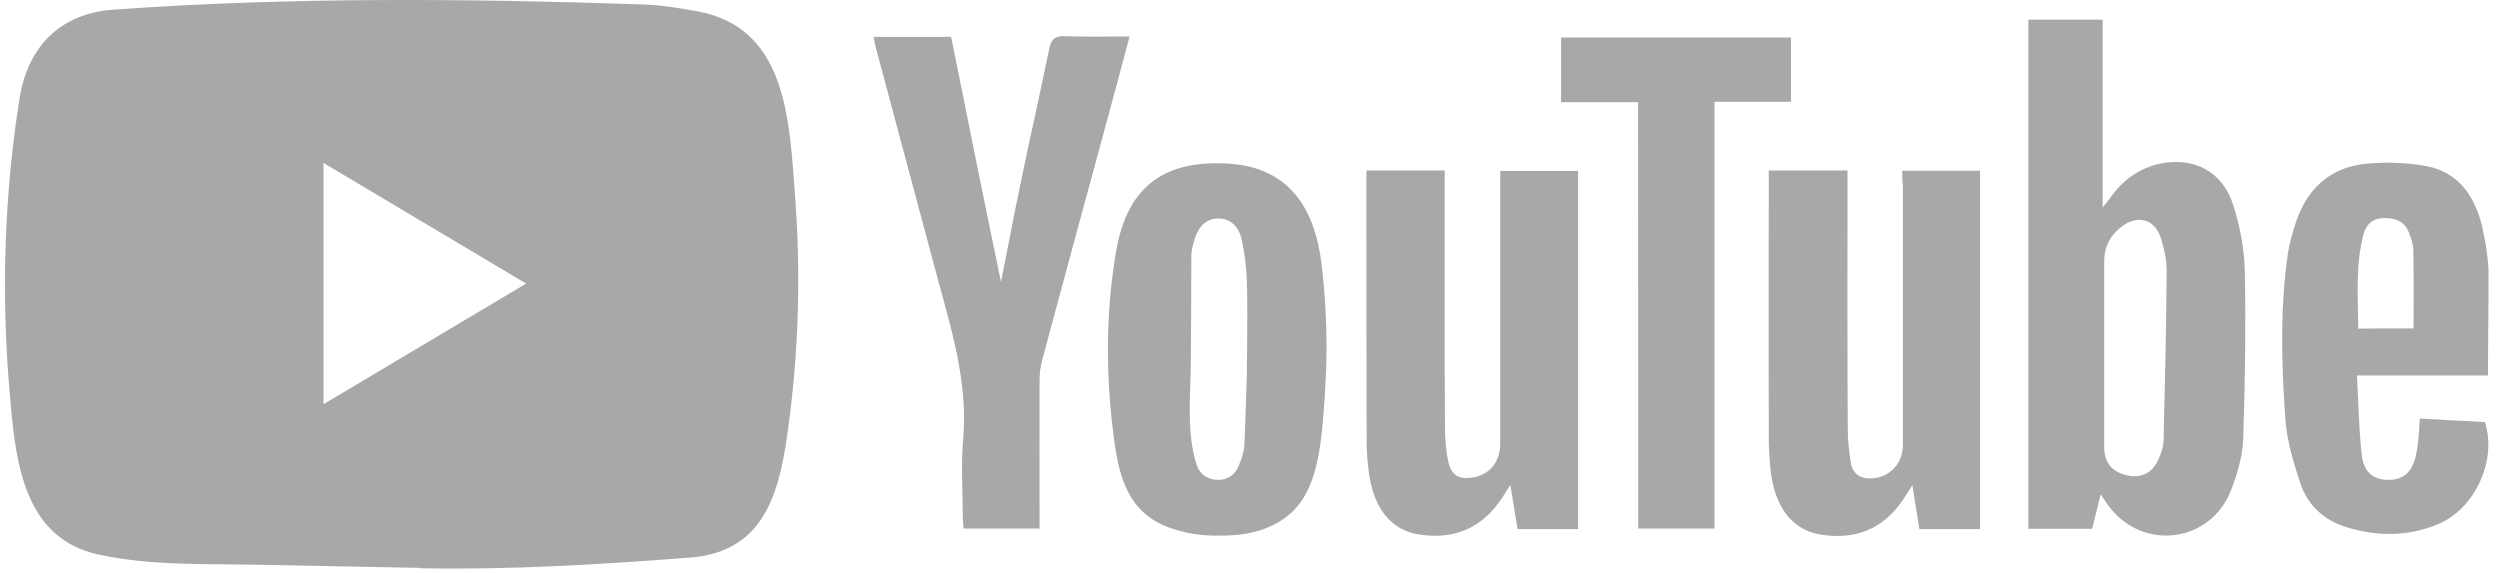
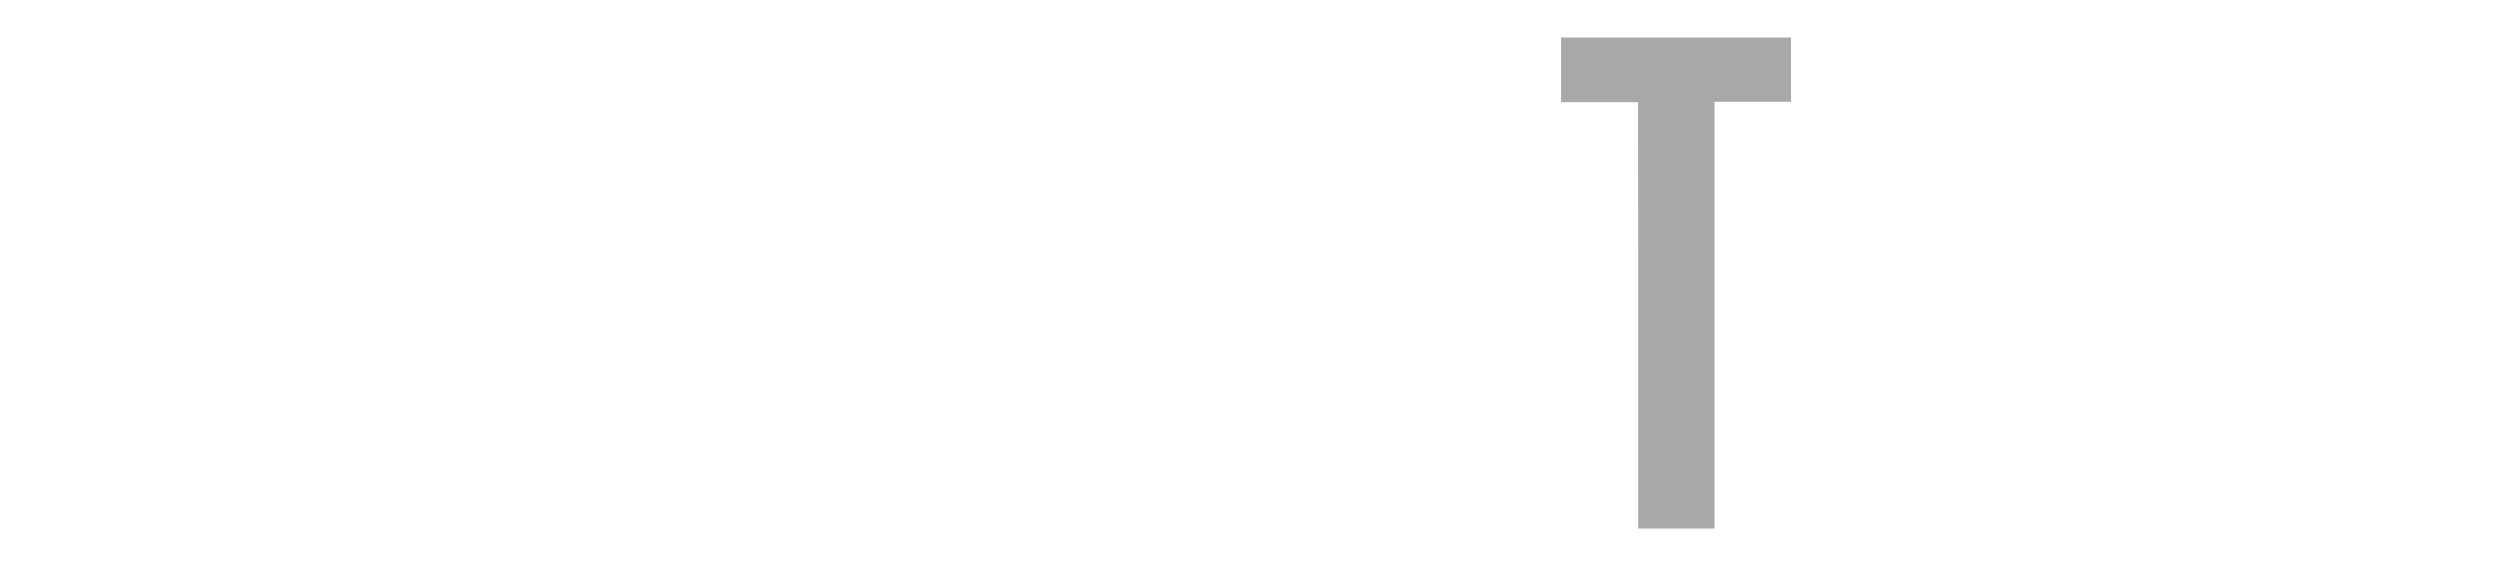
<svg xmlns="http://www.w3.org/2000/svg" width="144" height="33" viewBox="0 0 144 33" fill="none">
  <g id="Group 4153">
-     <path id="Vector" d="M24.146 32.708L14.772 32.53C11.736 32.468 8.694 32.592 5.718 31.951C1.191 30.992 0.87 26.294 0.535 22.353C0.072 16.813 0.251 11.172 1.124 5.678C1.616 2.595 3.555 0.756 6.553 0.555C16.673 -0.172 26.861 -0.087 36.959 0.253C38.025 0.284 39.099 0.454 40.15 0.647C45.341 1.59 45.468 6.914 45.803 11.396C46.139 15.924 45.997 20.476 45.356 24.973C44.841 28.697 43.857 31.819 39.703 32.121C34.497 32.515 29.411 32.831 24.191 32.731C24.191 32.708 24.161 32.708 24.146 32.708ZM18.635 23.281C22.558 20.947 26.406 18.652 30.306 16.334C26.376 14 22.535 11.705 18.635 9.387V23.281Z" fill="#A8A8A8" />
    <g id="Group">
-       <path id="Vector_2" d="M120.996 28.473C120.817 29.23 120.66 29.825 120.503 30.459H116.834V1.134H121.115V11.952C121.339 11.658 121.45 11.535 121.547 11.403C122.278 10.36 123.225 9.68 124.448 9.418C126.395 9.023 128.058 9.912 128.647 11.852C129.028 13.057 129.274 14.348 129.303 15.607C129.363 18.845 129.318 22.075 129.207 25.313C129.162 26.302 128.871 27.314 128.506 28.241C127.305 31.301 123.382 31.765 121.436 29.114C121.316 28.952 121.204 28.774 120.996 28.473ZM121.204 20.406V25.768C121.204 26.642 121.652 27.175 122.495 27.376C123.322 27.577 123.994 27.244 124.329 26.448C124.471 26.116 124.613 25.768 124.62 25.421C124.702 22.144 124.777 18.868 124.799 15.584C124.799 14.973 124.657 14.34 124.478 13.745C124.143 12.671 123.218 12.354 122.308 12.98C121.622 13.459 121.204 14.139 121.204 15.043V20.406ZM109.57 9.835H114.052V30.474H110.555C110.428 29.694 110.301 28.89 110.152 27.948C109.913 28.311 109.772 28.543 109.622 28.774C108.459 30.513 106.811 31.108 104.864 30.791C103.201 30.513 102.202 29.184 101.978 27.005C101.911 26.356 101.881 25.699 101.881 25.05C101.866 20.22 101.881 15.375 101.881 10.546V9.819H106.416V10.662C106.416 15.329 106.401 19.988 106.431 24.656C106.431 25.32 106.498 26.008 106.61 26.673C106.736 27.353 107.214 27.6 107.855 27.554C108.892 27.469 109.608 26.673 109.608 25.606V10.747C109.57 10.445 109.57 10.167 109.57 9.835ZM78.71 9.819H83.215V10.693C83.215 15.337 83.2 19.973 83.23 24.602C83.23 25.266 83.289 25.954 83.423 26.603C83.595 27.368 84.027 27.615 84.766 27.515C85.787 27.368 86.406 26.634 86.414 25.56V10.777V9.85H90.896V30.474H87.413C87.287 29.709 87.16 28.921 86.996 27.924C86.772 28.272 86.645 28.473 86.518 28.682C85.355 30.451 83.722 31.1 81.73 30.784C80.135 30.536 79.157 29.315 78.859 27.314C78.777 26.688 78.718 26.07 78.718 25.444C78.703 20.429 78.703 15.391 78.703 10.376L78.71 9.819ZM76.398 20.838C76.383 21.534 76.338 22.229 76.301 22.925C76.13 25.011 76.048 27.971 74.422 29.493C73.385 30.451 72.073 30.799 70.715 30.845C70.111 30.861 69.5 30.861 68.896 30.776C66.039 30.328 64.712 29.022 64.234 25.768C63.69 22.013 63.645 18.196 64.294 14.44C64.965 10.553 67.277 9.178 70.872 9.433C74.228 9.68 75.727 11.96 76.122 15.205C76.338 17.068 76.443 18.953 76.398 20.838ZM71.834 20.128C71.834 18.806 71.864 17.477 71.819 16.156C71.789 15.391 71.692 14.618 71.536 13.861C71.357 12.988 70.82 12.57 70.148 12.586C69.492 12.601 69.03 13.018 68.791 13.83C68.709 14.131 68.62 14.44 68.62 14.742C68.62 16.813 68.605 18.891 68.59 20.962C68.575 22.894 68.336 24.919 68.925 26.765C69.105 27.329 69.567 27.639 70.171 27.639C70.76 27.639 71.148 27.337 71.364 26.796C71.536 26.379 71.685 25.923 71.685 25.475C71.737 23.698 71.834 21.913 71.834 20.128ZM57.657 16.241C58.052 14.239 58.425 12.284 58.835 10.322C59.35 7.826 59.924 5.33 60.431 2.826C60.558 2.216 60.797 2.069 61.356 2.084C62.556 2.131 63.78 2.1 65.062 2.1C64.645 3.692 64.234 5.206 63.832 6.697C62.556 11.38 61.281 16.078 60.021 20.777C59.924 21.14 59.879 21.534 59.879 21.92C59.864 24.486 59.879 27.044 59.879 29.609V30.444H55.502C55.487 30.212 55.457 29.98 55.457 29.748C55.457 28.295 55.345 26.835 55.472 25.398C55.792 21.944 54.733 18.768 53.876 15.553C52.742 11.303 51.594 7.037 50.46 2.787C50.4 2.587 50.378 2.37 50.318 2.123H54.786C55.725 6.813 56.672 11.504 57.657 16.241ZM143.309 21.627H135.762C135.844 23.195 135.874 24.687 136.03 26.163C136.142 27.19 136.687 27.631 137.544 27.639C138.439 27.654 138.961 27.19 139.17 26.17C139.237 25.838 139.282 25.506 139.312 25.166C139.342 24.864 139.357 24.54 139.379 24.107C140.654 24.177 141.9 24.254 143.13 24.308C143.846 26.51 142.556 29.339 140.386 30.212C138.678 30.907 136.925 30.907 135.18 30.374C133.89 29.98 132.928 29.13 132.495 27.824C132.093 26.603 131.712 25.328 131.63 24.053C131.407 20.908 131.325 17.732 131.787 14.579C131.869 14.054 132.011 13.552 132.167 13.042C132.794 10.94 134.158 9.649 136.269 9.433C137.418 9.317 138.603 9.363 139.737 9.564C141.571 9.897 142.548 11.264 142.974 13.057C143.167 13.899 143.309 14.765 143.339 15.623C143.346 17.593 143.309 19.548 143.309 21.627ZM139.021 18.914C139.021 17.361 139.036 15.901 139.006 14.432C139.006 14.085 138.879 13.722 138.752 13.389C138.499 12.74 137.969 12.562 137.335 12.562C136.702 12.562 136.299 12.895 136.142 13.49C135.665 15.275 135.822 17.099 135.836 18.93C136.978 18.914 138.014 18.914 139.021 18.914Z" fill="#A8A8A8" />
      <path id="Vector_3" d="M94.355 5.887H89.918V2.162H103.163V5.864H98.755V30.444H94.363L94.355 5.887Z" fill="#A8A8A8" />
    </g>
  </g>
</svg>